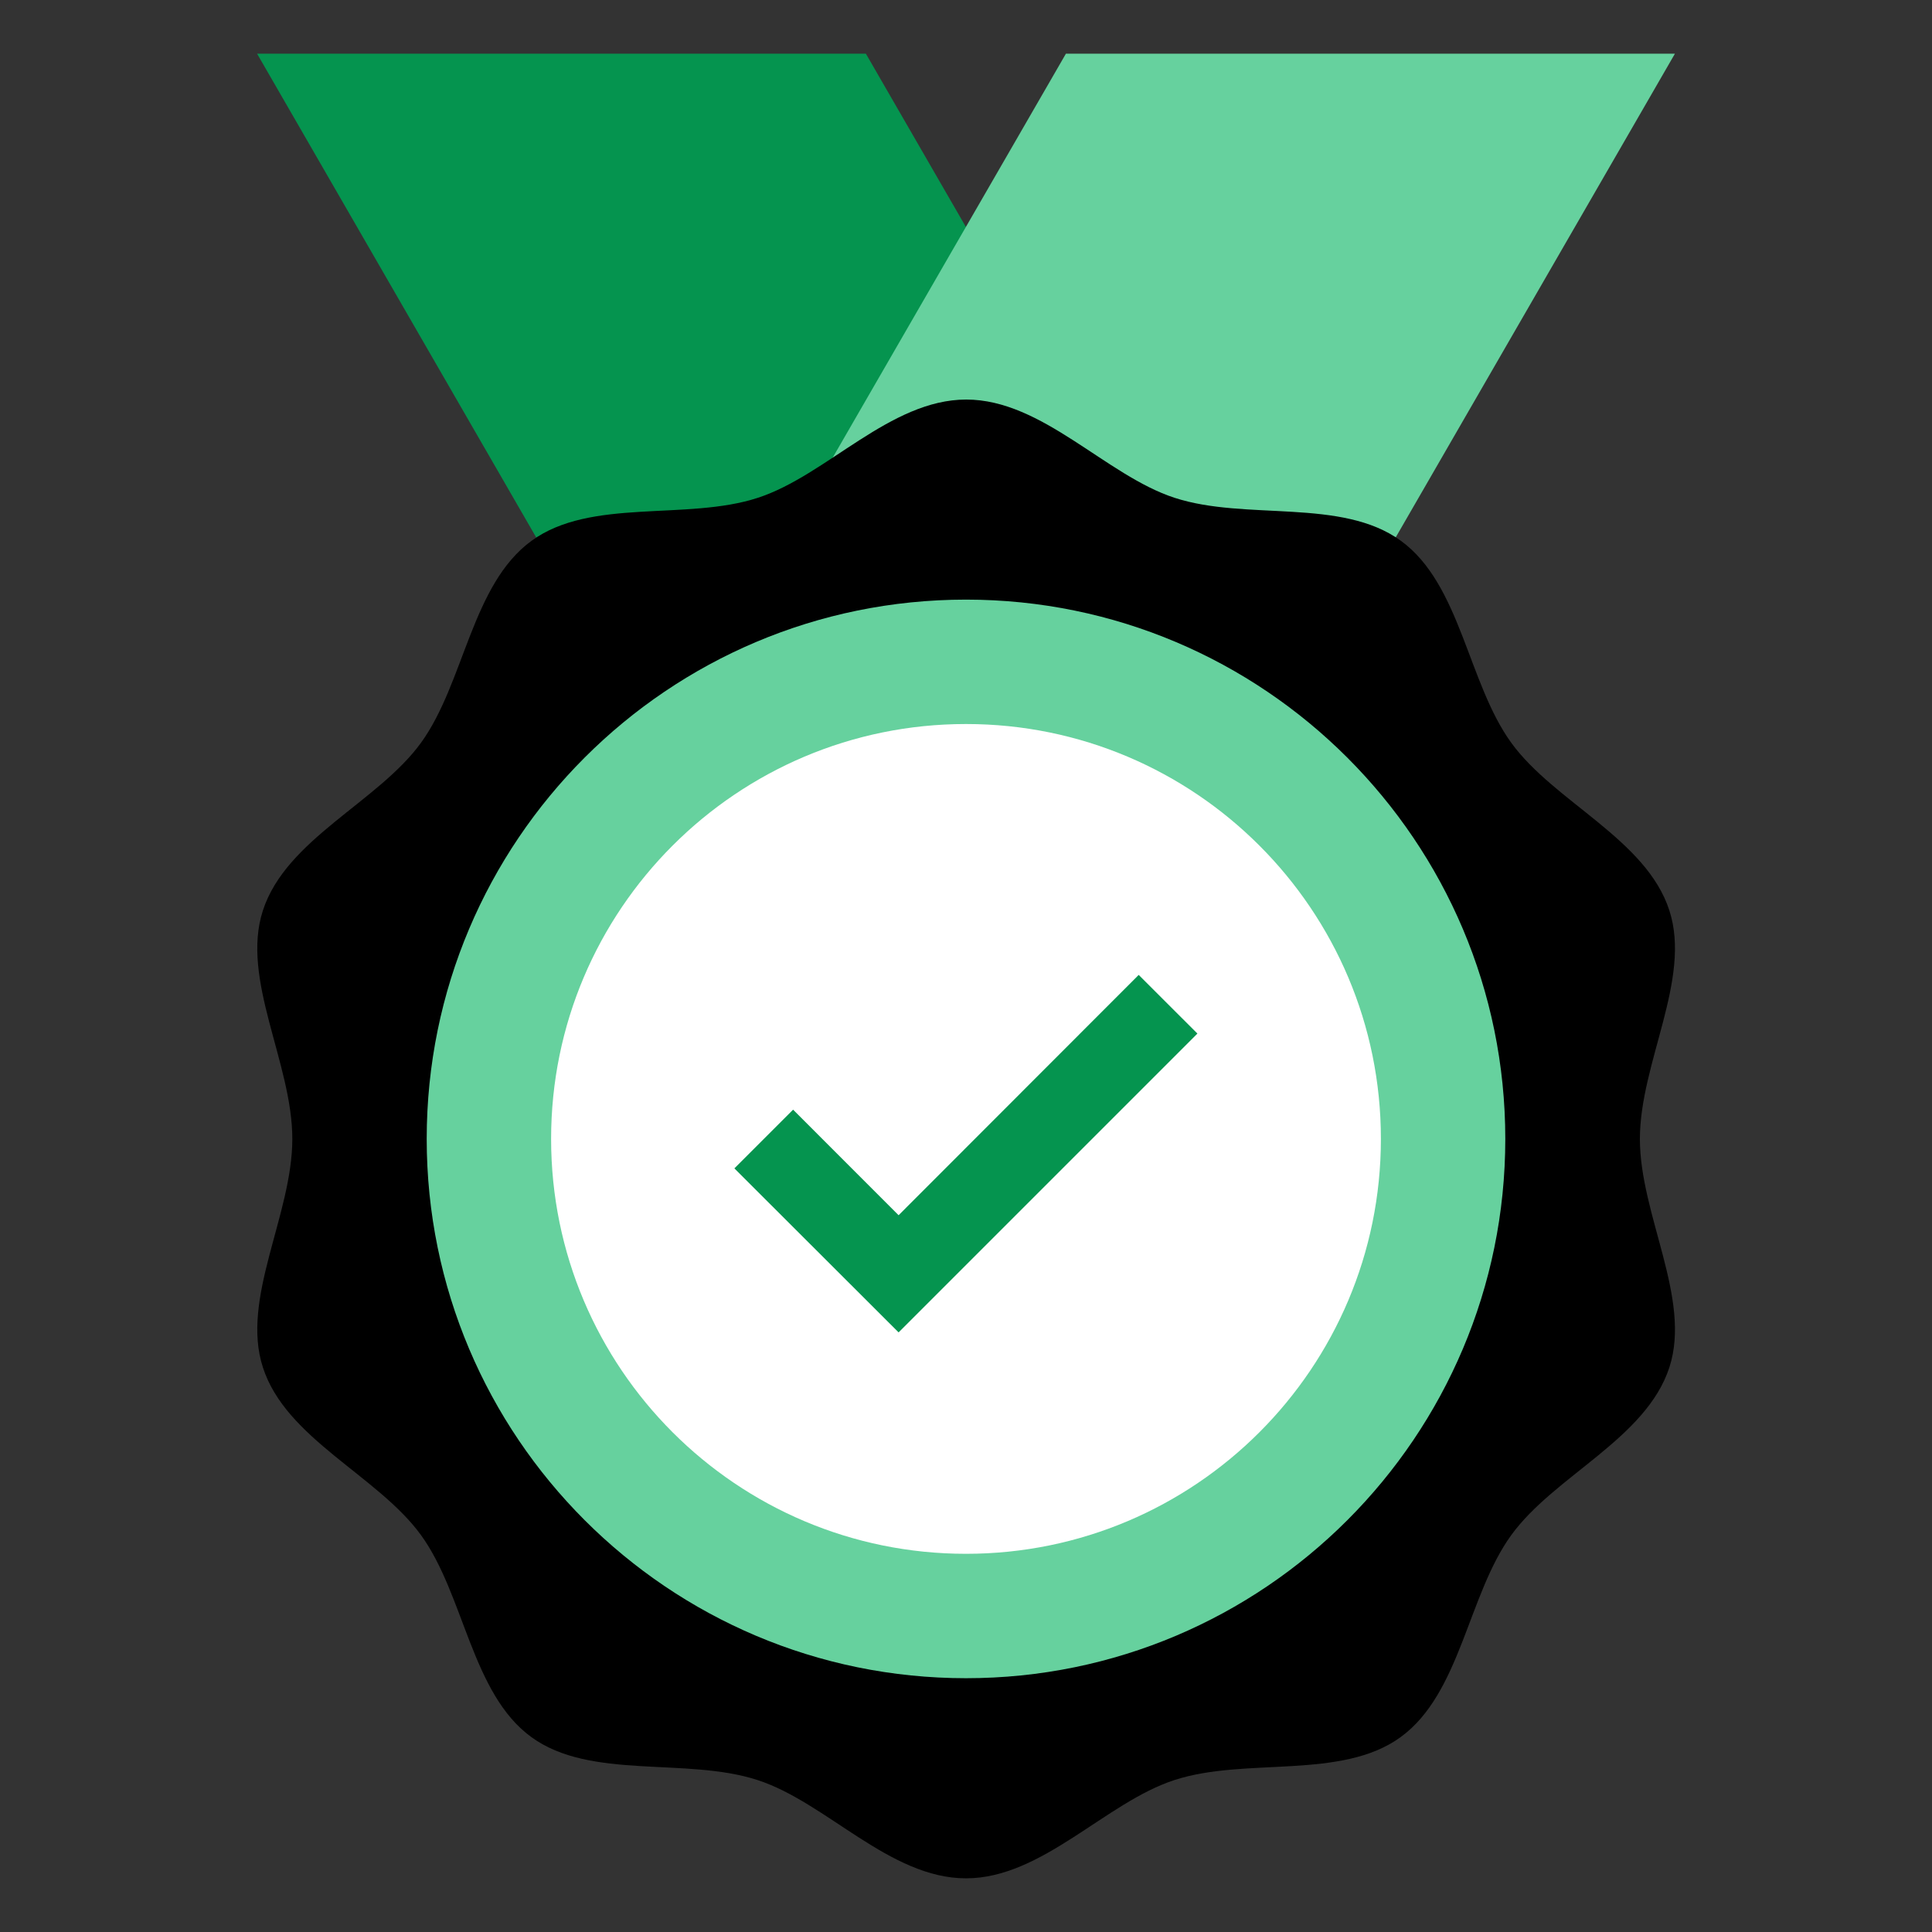
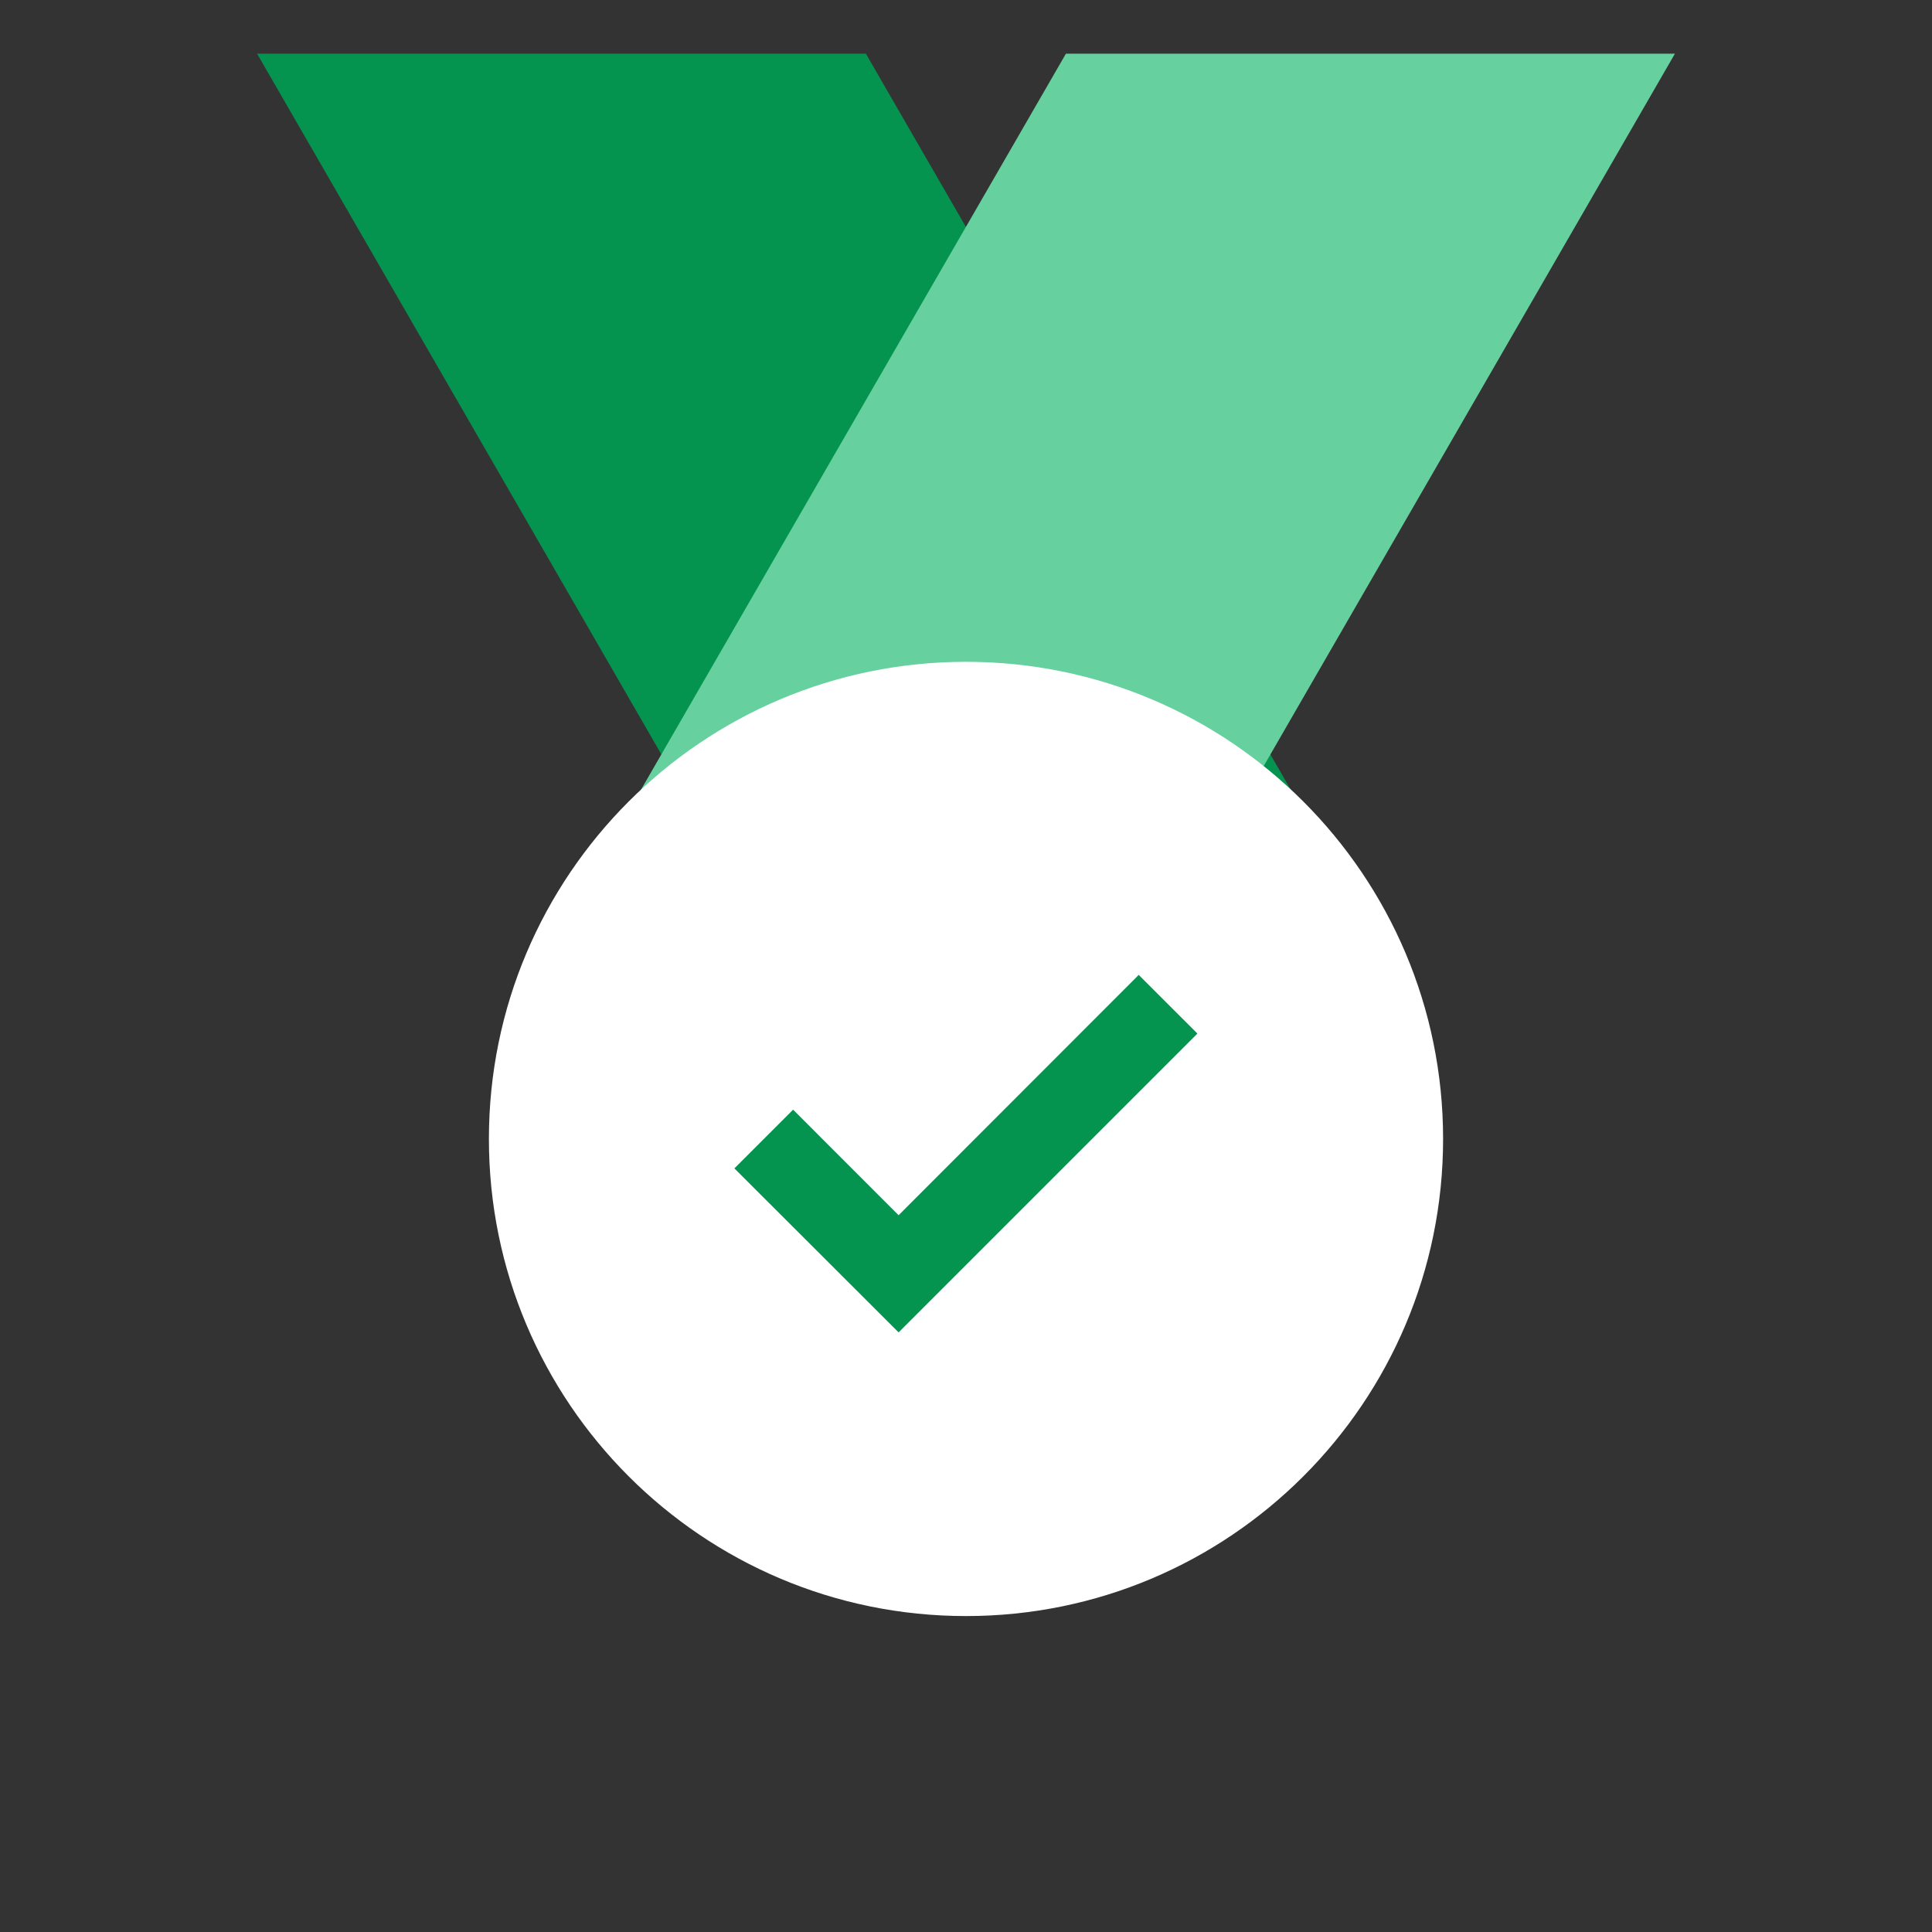
<svg xmlns="http://www.w3.org/2000/svg" width="36" height="36" viewBox="0 0 36 36" fill="none">
  <rect x="0" y="0" width="36" height="36" fill="#333333" stroke="none" />
  <path d="M25.044 16.435H13.696L4.79 1H16.134L25.044 16.435Z" fill="#05944F" />
  <path d="M19.862 1H31.21L22.3 16.435L10.964 16.412L19.862 1Z" fill="#66D19E" />
-   <path d="M18 35C16.578 35 15.4 33.586 14.117 33.169C12.788 32.736 11.007 33.173 9.902 32.369C8.785 31.558 8.654 29.719 7.843 28.602C7.039 27.497 5.327 26.809 4.899 25.48C4.481 24.198 5.447 22.64 5.447 21.223C5.447 19.805 4.481 18.248 4.899 16.965C5.331 15.636 7.039 14.948 7.843 13.843C8.654 12.726 8.785 10.891 9.906 10.076C11.011 9.272 12.796 9.709 14.121 9.276C15.404 8.859 16.582 7.445 18.004 7.445C19.426 7.445 20.604 8.859 21.887 9.276C23.216 9.709 24.997 9.272 26.102 10.076C27.219 10.887 27.35 12.726 28.162 13.843C28.965 14.948 30.677 15.636 31.106 16.965C31.523 18.248 30.557 19.805 30.557 21.223C30.557 22.64 31.523 24.198 31.106 25.48C30.673 26.809 28.965 27.497 28.162 28.602C27.35 29.719 27.219 31.554 26.098 32.369C24.993 33.173 23.208 32.736 21.883 33.169C20.6 33.586 19.418 35 18 35Z" fill="black" />
  <path d="M18 30.113C22.91 30.113 26.89 26.132 26.89 21.222C26.89 16.312 22.91 12.332 18 12.332C13.09 12.332 9.11 16.312 9.11 21.222C9.11 26.132 13.09 30.113 18 30.113Z" fill="white" />
-   <path d="M18 11.173C12.448 11.173 7.951 15.674 7.951 21.222C7.951 26.77 12.452 31.271 18 31.271C23.548 31.271 28.049 26.77 28.049 21.222C28.049 15.674 23.548 11.173 18 11.173Z" fill="#66D19E" />
-   <path d="M18 28.953C22.27 28.953 25.731 25.492 25.731 21.222C25.731 16.953 22.27 13.491 18 13.491C13.73 13.491 10.269 16.953 10.269 21.222C10.269 25.492 13.73 28.953 18 28.953Z" fill="white" />
  <path d="M16.744 24.827L13.684 21.771L14.778 20.677L16.744 22.644L21.218 18.166L22.312 19.259L16.744 24.827Z" fill="#05944F" />
</svg>